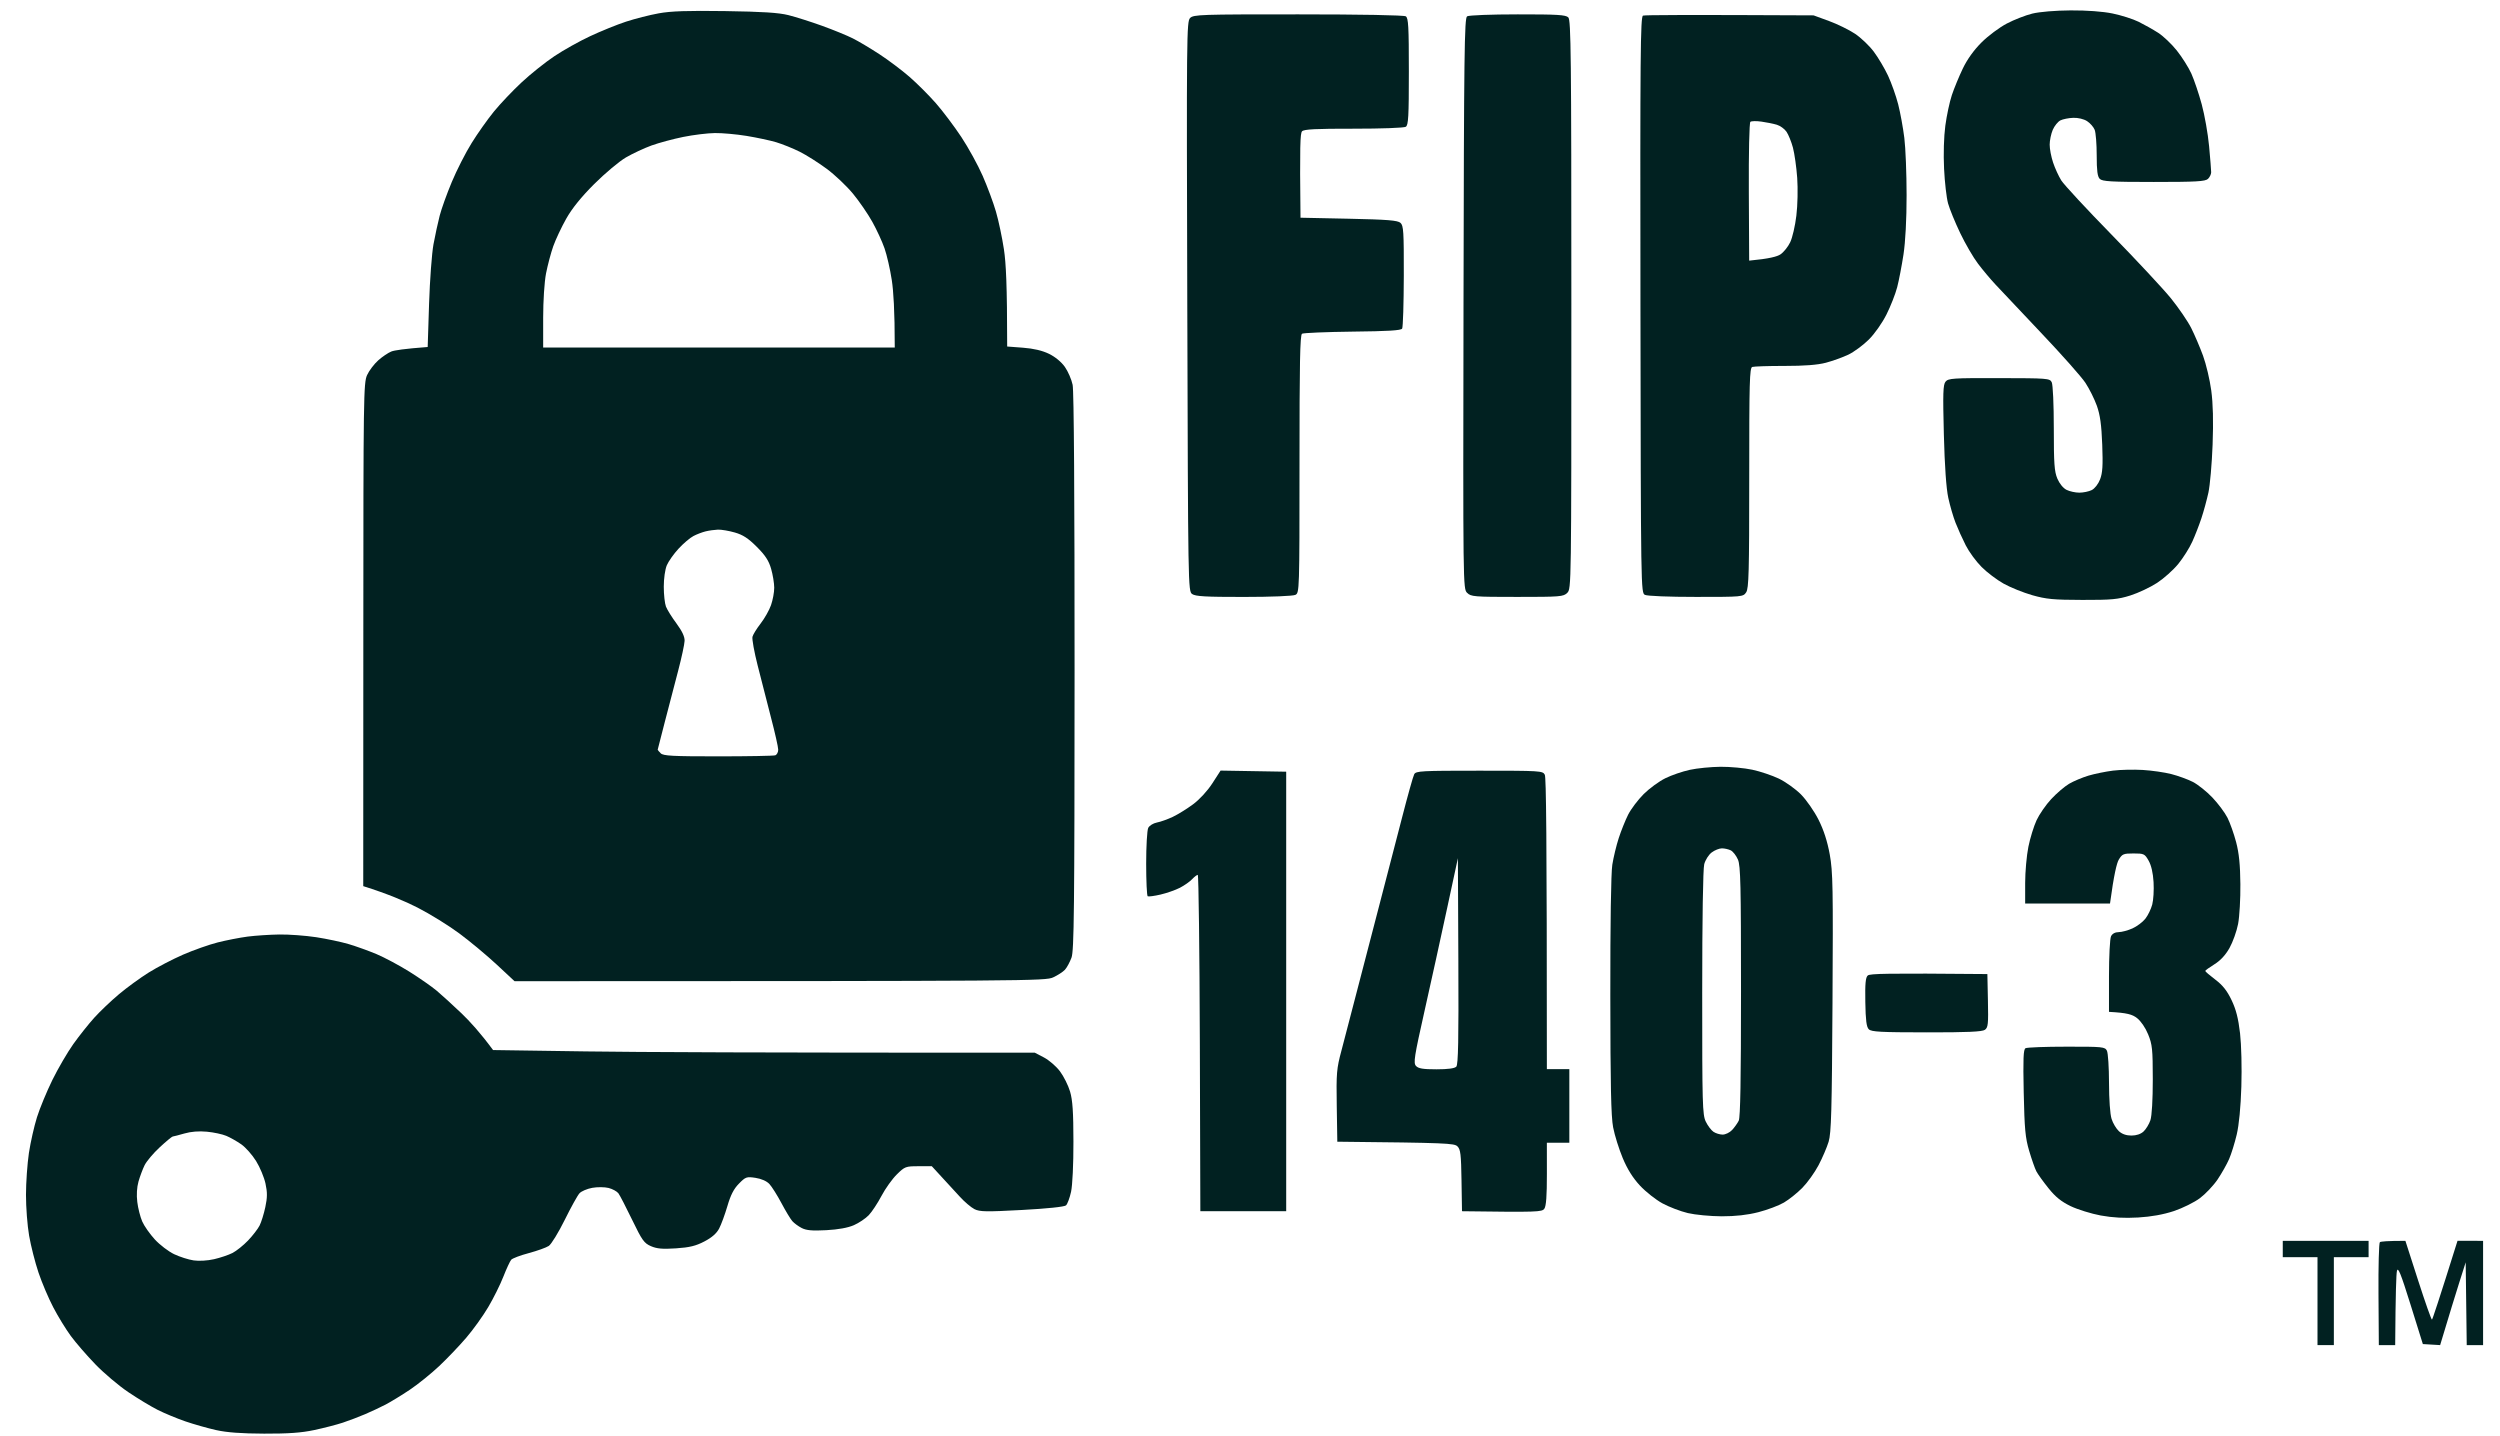
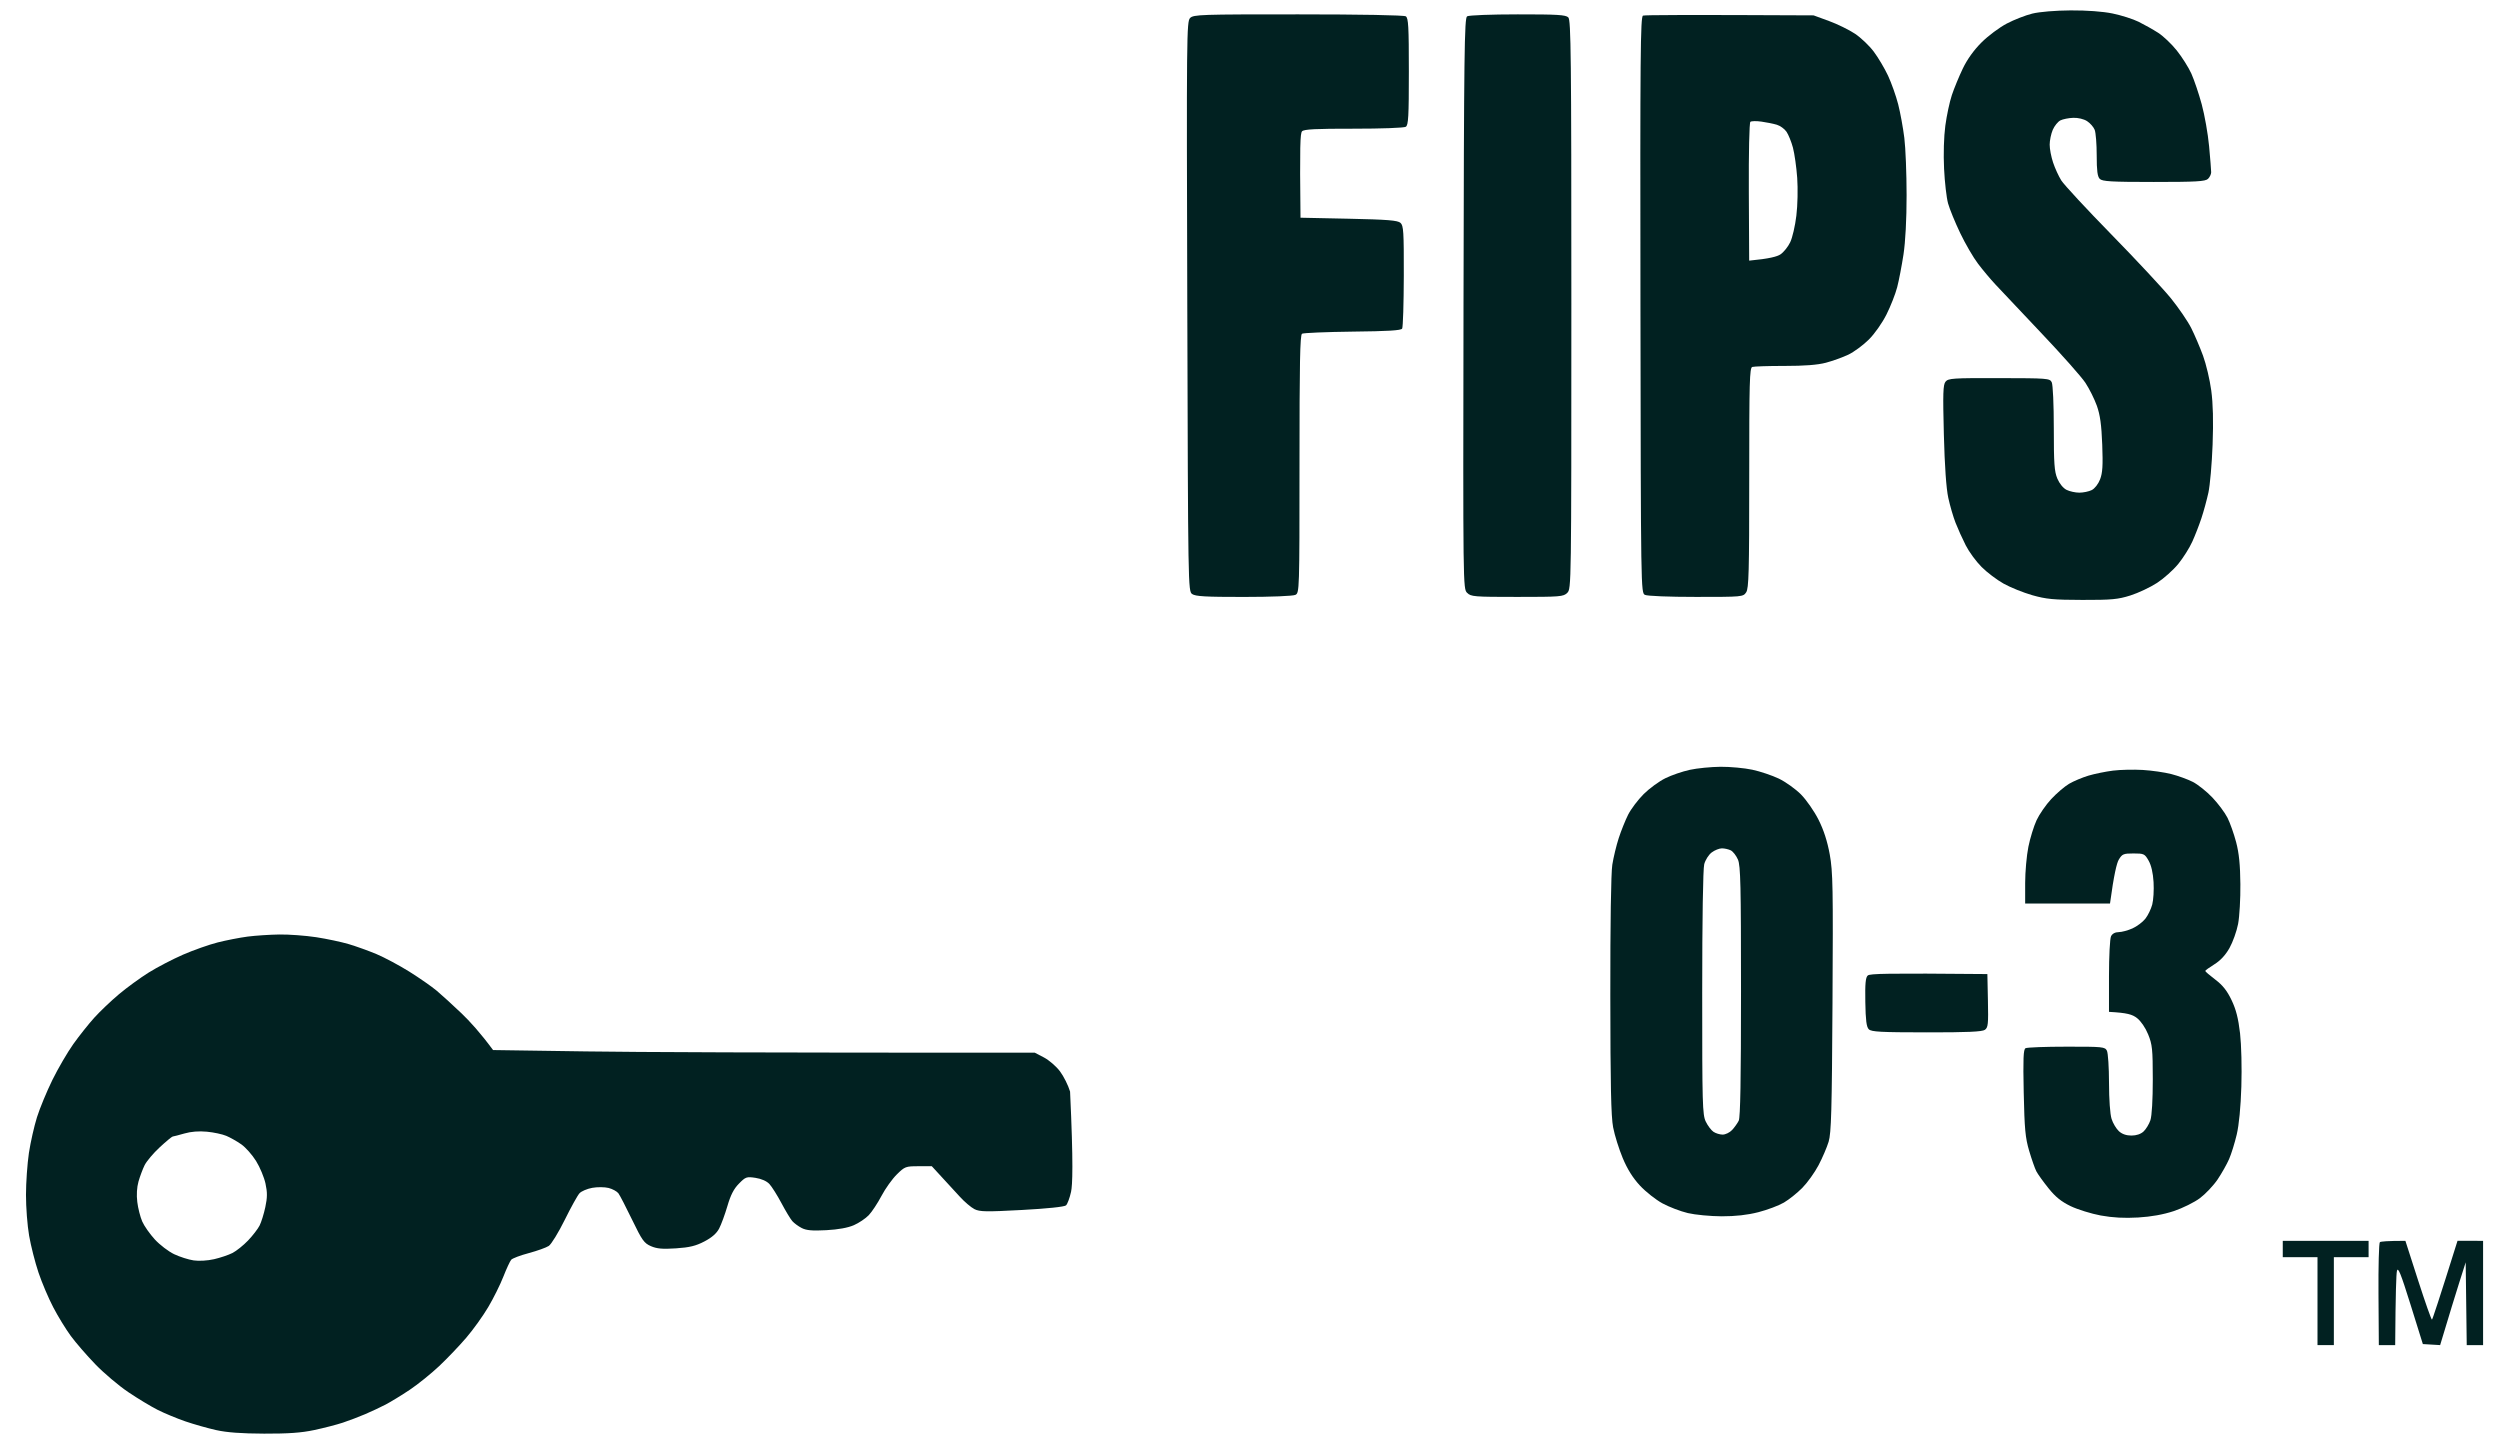
<svg xmlns="http://www.w3.org/2000/svg" width="94" height="54" viewBox="0 0 94 54" fill="none">
  <path d="M89.059 47.27H87.753V50.576H87.138V47.27H85.832V46.656H89.059V47.27Z" fill="#012121" />
  <path d="M93.364 46.656V50.576H92.749L92.71 47.463L92.466 48.231C92.332 48.654 92.116 49.355 91.749 50.576L91.099 50.537L90.637 49.056C90.268 47.876 90.164 47.619 90.125 47.788C90.099 47.905 90.073 48.581 90.059 50.576H89.444L89.431 48.667C89.424 47.617 89.447 46.735 89.483 46.706C89.519 46.679 89.75 46.656 90.443 46.656L90.923 48.148C91.188 48.97 91.421 49.631 91.442 49.618C91.463 49.605 91.689 48.932 92.403 46.653L93.364 46.656Z" fill="#012121" />
  <path d="M80.566 28.95C80.904 28.97 81.388 29.04 81.641 29.105C81.895 29.17 82.259 29.302 82.449 29.399C82.639 29.496 82.971 29.761 83.186 29.987C83.401 30.214 83.656 30.555 83.752 30.745C83.849 30.936 83.996 31.351 84.079 31.667C84.188 32.084 84.232 32.521 84.238 33.243C84.244 33.792 84.205 34.467 84.152 34.742C84.099 35.017 83.954 35.423 83.829 35.645C83.679 35.912 83.485 36.12 83.258 36.26C83.07 36.376 82.916 36.488 82.917 36.509C82.918 36.531 83.09 36.678 83.299 36.836C83.575 37.045 83.741 37.256 83.907 37.605C84.076 37.957 84.16 38.29 84.226 38.854C84.276 39.295 84.297 40.147 84.275 40.852C84.251 41.63 84.187 42.294 84.101 42.658C84.026 42.976 83.897 43.391 83.814 43.581C83.732 43.771 83.538 44.114 83.384 44.344C83.229 44.574 82.929 44.891 82.718 45.05C82.507 45.208 82.066 45.426 81.738 45.536C81.341 45.667 80.891 45.748 80.393 45.778C79.872 45.808 79.443 45.785 78.99 45.703C78.631 45.636 78.121 45.478 77.856 45.351C77.502 45.179 77.283 45.002 77.022 44.676C76.827 44.433 76.622 44.148 76.567 44.042C76.512 43.937 76.391 43.591 76.297 43.273C76.152 42.782 76.121 42.457 76.092 41.082C76.065 39.799 76.079 39.458 76.16 39.413C76.216 39.381 76.91 39.355 77.703 39.355C79.067 39.353 79.147 39.362 79.22 39.507C79.263 39.592 79.298 40.136 79.299 40.718C79.3 41.341 79.339 41.896 79.395 42.07C79.446 42.233 79.571 42.44 79.669 42.531C79.787 42.641 79.948 42.697 80.142 42.697C80.328 42.697 80.494 42.641 80.599 42.543C80.689 42.459 80.805 42.269 80.855 42.121C80.91 41.956 80.945 41.358 80.945 40.583C80.944 39.445 80.925 39.272 80.77 38.892C80.668 38.642 80.497 38.392 80.351 38.279C80.175 38.143 79.99 38.083 79.298 38.046V36.702C79.298 35.959 79.332 35.288 79.375 35.203C79.423 35.106 79.529 35.049 79.662 35.048C79.778 35.047 80.012 34.984 80.181 34.908C80.35 34.832 80.568 34.668 80.665 34.544C80.763 34.421 80.879 34.18 80.924 34.011C80.969 33.842 80.992 33.462 80.974 33.166C80.953 32.817 80.887 32.533 80.787 32.359C80.642 32.104 80.612 32.09 80.22 32.09C79.842 32.09 79.794 32.11 79.667 32.321C79.591 32.447 79.485 32.872 79.336 33.974L76.146 33.973V33.204C76.146 32.782 76.201 32.168 76.267 31.84C76.333 31.513 76.472 31.063 76.575 30.841C76.678 30.619 76.925 30.261 77.126 30.045C77.327 29.829 77.63 29.57 77.799 29.47C77.968 29.371 78.296 29.233 78.529 29.163C78.762 29.094 79.176 29.01 79.451 28.975C79.726 28.941 80.228 28.93 80.566 28.95Z" fill="#012121" />
  <path fill-rule="evenodd" clip-rule="evenodd" d="M64.694 28.831C65.053 28.828 65.59 28.878 65.885 28.941C66.181 29.004 66.631 29.155 66.885 29.276C67.138 29.398 67.513 29.666 67.717 29.871C67.921 30.078 68.217 30.503 68.377 30.822C68.573 31.212 68.709 31.634 68.799 32.129C68.917 32.78 68.927 33.378 68.902 37.701C68.879 41.758 68.855 42.605 68.757 42.927C68.693 43.139 68.522 43.537 68.378 43.811C68.233 44.086 67.959 44.468 67.769 44.661C67.579 44.854 67.267 45.104 67.076 45.216C66.886 45.328 66.454 45.491 66.116 45.578C65.694 45.685 65.261 45.733 64.733 45.733C64.31 45.731 63.74 45.677 63.464 45.612C63.189 45.547 62.761 45.383 62.511 45.248C62.262 45.114 61.881 44.813 61.664 44.58C61.395 44.291 61.19 43.963 61.014 43.542C60.873 43.204 60.71 42.685 60.654 42.389C60.575 41.981 60.551 40.786 60.548 37.432C60.545 34.746 60.574 32.818 60.623 32.513C60.666 32.239 60.775 31.789 60.864 31.514C60.953 31.239 61.113 30.841 61.219 30.63C61.326 30.419 61.589 30.07 61.804 29.856C62.02 29.642 62.387 29.374 62.619 29.261C62.851 29.146 63.266 29.004 63.541 28.945C63.816 28.885 64.335 28.834 64.694 28.831ZM64.744 31.898C64.645 31.898 64.472 31.967 64.36 32.052C64.247 32.136 64.121 32.335 64.079 32.493C64.033 32.669 64.003 34.563 64.003 37.336C64.002 41.514 64.013 41.913 64.136 42.17C64.21 42.324 64.34 42.498 64.425 42.555C64.509 42.613 64.665 42.66 64.771 42.661C64.877 42.661 65.037 42.584 65.127 42.488C65.216 42.391 65.328 42.235 65.376 42.139C65.437 42.017 65.462 40.596 65.462 37.278C65.462 33.281 65.445 32.55 65.347 32.321C65.283 32.173 65.162 32.017 65.078 31.974C64.993 31.932 64.843 31.898 64.744 31.898Z" fill="#012121" />
-   <path fill-rule="evenodd" clip-rule="evenodd" d="M55.628 28.978C57.931 28.978 58.01 28.983 58.085 29.132C58.134 29.23 58.162 31.259 58.162 40.199H59.007V42.966H58.162L58.163 44.139C58.164 44.963 58.136 45.351 58.067 45.447C57.979 45.571 57.83 45.581 54.971 45.542L54.953 44.389C54.938 43.403 54.916 43.216 54.8 43.103C54.68 42.987 54.42 42.97 50.283 42.928L50.262 41.583C50.242 40.346 50.257 40.179 50.437 39.508C50.544 39.106 50.801 38.121 51.008 37.318C51.216 36.514 51.599 35.044 51.858 34.051C52.118 33.057 52.505 31.57 52.716 30.746C52.928 29.921 53.134 29.186 53.174 29.112C53.241 28.988 53.439 28.978 55.628 28.978ZM54.414 34.139C54.193 35.168 53.813 36.898 53.569 37.983C53.173 39.746 53.139 39.969 53.242 40.08C53.331 40.177 53.505 40.206 54.01 40.206C54.445 40.206 54.694 40.172 54.757 40.106C54.829 40.029 54.848 39.102 54.834 36.138L54.817 32.267L54.414 34.139Z" fill="#012121" />
-   <path d="M48.361 29.016V45.541H45.133L45.114 39.219C45.103 35.742 45.068 32.897 45.036 32.895C45.005 32.894 44.91 32.966 44.825 33.056C44.741 33.147 44.534 33.292 44.365 33.38C44.196 33.467 43.866 33.582 43.634 33.636C43.402 33.69 43.185 33.718 43.153 33.7C43.122 33.679 43.096 33.128 43.096 32.474C43.096 31.82 43.131 31.215 43.173 31.13C43.215 31.044 43.361 30.954 43.499 30.927C43.637 30.901 43.904 30.805 44.095 30.715C44.285 30.625 44.628 30.413 44.855 30.245C45.1 30.064 45.399 29.74 45.583 29.456L45.894 28.974L48.361 29.016Z" fill="#012121" />
  <path d="M74.725 36.625L74.746 37.625C74.765 38.509 74.752 38.635 74.632 38.721C74.529 38.794 73.976 38.819 72.438 38.817C70.714 38.816 70.364 38.797 70.267 38.701C70.179 38.614 70.148 38.366 70.136 37.679C70.124 36.977 70.146 36.75 70.229 36.678C70.311 36.609 70.897 36.589 74.725 36.625Z" fill="#012121" />
  <path d="M77.856 0.391C78.473 0.388 79.057 0.431 79.432 0.507C79.759 0.574 80.201 0.715 80.412 0.819C80.624 0.924 80.953 1.109 81.142 1.23C81.332 1.35 81.649 1.65 81.846 1.897C82.043 2.144 82.29 2.535 82.395 2.767C82.499 3 82.675 3.519 82.784 3.92C82.893 4.321 83.019 5.031 83.062 5.496C83.105 5.961 83.14 6.402 83.14 6.476C83.14 6.55 83.086 6.663 83.02 6.726C82.919 6.822 82.58 6.842 80.983 6.842C79.382 6.842 79.048 6.822 78.951 6.726C78.865 6.639 78.836 6.423 78.836 5.842C78.836 5.42 78.802 4.987 78.76 4.881C78.718 4.776 78.589 4.628 78.474 4.555C78.354 4.476 78.137 4.424 77.955 4.43C77.785 4.436 77.567 4.479 77.472 4.526C77.377 4.573 77.248 4.734 77.184 4.881C77.12 5.03 77.068 5.28 77.068 5.439C77.067 5.597 77.125 5.9 77.196 6.111C77.266 6.323 77.405 6.626 77.504 6.784C77.603 6.943 78.453 7.86 79.393 8.821C80.334 9.783 81.341 10.864 81.632 11.223C81.921 11.582 82.264 12.083 82.391 12.337C82.518 12.59 82.718 13.058 82.834 13.374C82.95 13.692 83.09 14.28 83.143 14.681C83.21 15.178 83.227 15.829 83.194 16.718C83.167 17.437 83.096 18.25 83.036 18.524C82.975 18.799 82.858 19.232 82.773 19.485C82.689 19.739 82.535 20.137 82.429 20.369C82.325 20.601 82.087 20.978 81.902 21.205C81.716 21.433 81.357 21.753 81.104 21.918C80.85 22.083 80.4 22.295 80.104 22.389C79.637 22.537 79.4 22.559 78.298 22.557C77.215 22.555 76.941 22.529 76.415 22.38C76.077 22.283 75.593 22.088 75.34 21.947C75.086 21.805 74.711 21.523 74.507 21.317C74.302 21.113 74.034 20.746 73.911 20.503C73.787 20.26 73.616 19.88 73.529 19.657C73.442 19.435 73.319 19.012 73.255 18.716C73.179 18.367 73.12 17.526 73.089 16.334C73.049 14.787 73.059 14.466 73.152 14.351C73.254 14.224 73.427 14.213 75.166 14.217C76.99 14.22 77.072 14.226 77.145 14.373C77.189 14.461 77.223 15.206 77.223 16.103C77.223 17.431 77.243 17.729 77.357 17.997C77.437 18.186 77.578 18.357 77.703 18.419C77.819 18.477 78.035 18.524 78.183 18.524C78.331 18.524 78.54 18.481 78.647 18.428C78.76 18.373 78.894 18.202 78.963 18.024C79.056 17.782 79.074 17.506 79.044 16.718C79.015 15.966 78.965 15.605 78.842 15.257C78.751 15.004 78.558 14.615 78.411 14.393C78.265 14.171 77.513 13.324 76.74 12.51C75.969 11.696 75.193 10.874 75.017 10.684C74.84 10.495 74.551 10.149 74.374 9.916C74.196 9.683 73.895 9.164 73.703 8.763C73.511 8.362 73.306 7.86 73.247 7.648C73.189 7.437 73.121 6.849 73.097 6.342C73.07 5.788 73.089 5.144 73.144 4.728C73.195 4.347 73.305 3.829 73.39 3.575C73.475 3.321 73.66 2.872 73.802 2.576C73.969 2.229 74.22 1.879 74.508 1.593C74.753 1.348 75.18 1.03 75.455 0.886C75.73 0.741 76.162 0.573 76.415 0.511C76.688 0.444 77.277 0.395 77.856 0.391Z" fill="#012121" />
  <path d="M48.815 0.54C51.155 0.54 52.789 0.57 52.858 0.614C52.955 0.675 52.973 0.994 52.973 2.691C52.973 4.388 52.955 4.706 52.858 4.767C52.793 4.808 51.933 4.84 50.897 4.839C49.486 4.837 49.03 4.859 48.958 4.936C48.888 5.01 48.868 5.45 48.899 8.186L50.713 8.224C52.176 8.255 52.552 8.286 52.657 8.379C52.773 8.482 52.786 8.7 52.783 10.377C52.78 11.413 52.753 12.303 52.721 12.355C52.679 12.425 52.189 12.455 50.859 12.469C49.866 12.481 49.01 12.517 48.956 12.548C48.881 12.595 48.861 13.659 48.861 17.448C48.861 22.211 48.858 22.292 48.707 22.367C48.618 22.411 47.801 22.445 46.766 22.445C45.334 22.446 44.948 22.424 44.825 22.336C44.673 22.227 44.672 22.116 44.642 11.52C44.613 1.306 44.617 0.807 44.749 0.676C44.878 0.548 45.145 0.539 48.815 0.54Z" fill="#012121" />
  <path d="M57.066 0.54C58.553 0.539 58.872 0.558 58.968 0.654C59.069 0.757 59.083 2.063 59.083 11.453C59.083 22.034 59.082 22.138 58.93 22.29C58.785 22.435 58.673 22.444 57.046 22.444C55.42 22.444 55.308 22.435 55.163 22.29C55.011 22.138 55.009 22.047 55.028 11.412C55.045 1.976 55.062 0.678 55.163 0.614C55.228 0.573 56.075 0.54 57.066 0.54Z" fill="#012121" />
  <path fill-rule="evenodd" clip-rule="evenodd" d="M61.777 0.587C61.838 0.564 63.307 0.553 68.191 0.578L68.768 0.789C69.085 0.905 69.526 1.121 69.748 1.269C69.97 1.417 70.287 1.719 70.453 1.941C70.62 2.163 70.861 2.57 70.99 2.845C71.118 3.12 71.29 3.604 71.371 3.92C71.452 4.238 71.556 4.808 71.603 5.188C71.65 5.569 71.688 6.537 71.688 7.34C71.688 8.257 71.644 9.087 71.571 9.57C71.506 9.992 71.4 10.546 71.334 10.8C71.268 11.053 71.087 11.515 70.932 11.824C70.77 12.147 70.487 12.55 70.266 12.769C70.055 12.979 69.709 13.233 69.498 13.335C69.286 13.435 68.906 13.572 68.653 13.639C68.336 13.722 67.847 13.759 67.096 13.759C66.493 13.758 65.949 13.777 65.885 13.797C65.785 13.831 65.77 14.363 65.771 17.967C65.771 21.521 65.755 22.122 65.656 22.271C65.541 22.442 65.519 22.444 63.772 22.444C62.747 22.444 61.939 22.411 61.85 22.367C61.698 22.291 61.696 22.205 61.681 11.459C61.668 2.064 61.68 0.625 61.777 0.587ZM66.231 4.573C66.04 4.546 65.853 4.549 65.814 4.581C65.774 4.617 65.749 5.733 65.756 7.219L65.769 9.8C66.529 9.728 66.822 9.648 66.948 9.563C67.067 9.482 67.232 9.277 67.312 9.108C67.394 8.939 67.498 8.49 67.543 8.11C67.591 7.719 67.604 7.1 67.575 6.687C67.546 6.286 67.474 5.776 67.415 5.554C67.356 5.332 67.246 5.062 67.172 4.953C67.099 4.846 66.934 4.727 66.808 4.69C66.681 4.652 66.421 4.599 66.231 4.573Z" fill="#012121" />
-   <path fill-rule="evenodd" clip-rule="evenodd" d="M27.264 0.417C28.67 0.438 29.273 0.476 29.646 0.569C29.921 0.639 30.492 0.819 30.915 0.972C31.337 1.125 31.856 1.337 32.067 1.444C32.279 1.55 32.728 1.818 33.067 2.039C33.405 2.26 33.915 2.644 34.2 2.892C34.485 3.141 34.931 3.586 35.19 3.882C35.449 4.178 35.879 4.749 36.145 5.15C36.41 5.551 36.772 6.209 36.948 6.611C37.124 7.012 37.349 7.617 37.447 7.955C37.546 8.293 37.681 8.933 37.748 9.378C37.825 9.891 37.869 10.703 37.87 13.029L38.465 13.074C38.863 13.104 39.189 13.181 39.443 13.304C39.676 13.418 39.908 13.609 40.04 13.797C40.158 13.966 40.29 14.269 40.331 14.469C40.38 14.7 40.405 18.681 40.404 25.268C40.401 34.228 40.385 35.744 40.288 36.009C40.225 36.178 40.115 36.383 40.041 36.463C39.968 36.542 39.769 36.671 39.6 36.749C39.306 36.883 38.832 36.89 19.347 36.893L18.675 36.267C18.305 35.923 17.674 35.397 17.272 35.099C16.87 34.8 16.161 34.361 15.696 34.124C15.231 33.887 14.582 33.609 13.658 33.319L13.661 23.866C13.663 14.9 13.67 14.396 13.802 14.104C13.879 13.935 14.069 13.685 14.224 13.547C14.378 13.41 14.6 13.261 14.716 13.216C14.832 13.171 15.187 13.115 16.081 13.047L16.133 11.423C16.162 10.531 16.237 9.523 16.299 9.185C16.362 8.847 16.466 8.363 16.532 8.11C16.597 7.856 16.802 7.286 16.988 6.841C17.173 6.397 17.508 5.74 17.732 5.381C17.954 5.022 18.332 4.488 18.569 4.197C18.807 3.905 19.278 3.408 19.616 3.094C19.954 2.779 20.507 2.338 20.846 2.112C21.184 1.886 21.789 1.547 22.191 1.36C22.593 1.171 23.198 0.926 23.536 0.815C23.874 0.704 24.427 0.563 24.765 0.502C25.227 0.417 25.848 0.397 27.264 0.417ZM26.995 19.914C26.868 19.919 26.66 19.948 26.533 19.979C26.407 20.01 26.199 20.088 26.073 20.155C25.946 20.22 25.695 20.434 25.515 20.629C25.335 20.823 25.136 21.105 25.073 21.253C25.007 21.407 24.958 21.752 24.958 22.059C24.958 22.355 24.995 22.692 25.04 22.808C25.086 22.925 25.263 23.211 25.436 23.443C25.649 23.732 25.746 23.939 25.741 24.096C25.736 24.223 25.629 24.725 25.501 25.211C25.373 25.697 25.148 26.562 25 27.132C24.852 27.703 24.73 28.178 24.729 28.189C24.728 28.2 24.78 28.261 24.843 28.324C24.94 28.421 25.288 28.439 26.995 28.439C28.114 28.439 29.084 28.421 29.147 28.4C29.21 28.38 29.261 28.284 29.261 28.189C29.261 28.094 29.139 27.55 28.989 26.979C28.841 26.408 28.615 25.526 28.487 25.018C28.358 24.511 28.271 24.027 28.293 23.943C28.314 23.858 28.453 23.634 28.601 23.443C28.749 23.252 28.925 22.941 28.991 22.751C29.057 22.56 29.112 22.267 29.111 22.098C29.11 21.928 29.058 21.609 28.994 21.387C28.906 21.081 28.776 20.881 28.455 20.561C28.135 20.24 27.935 20.11 27.629 20.022C27.407 19.958 27.122 19.91 26.995 19.914ZM26.879 5.003C26.605 5.006 26.069 5.072 25.688 5.149C25.308 5.226 24.771 5.371 24.497 5.47C24.222 5.57 23.79 5.772 23.536 5.919C23.283 6.067 22.746 6.517 22.344 6.918C21.852 7.41 21.508 7.836 21.289 8.225C21.11 8.542 20.891 9.009 20.801 9.262C20.712 9.516 20.591 9.974 20.531 10.28C20.469 10.601 20.423 11.311 20.423 11.952V13.067H33.643C33.643 11.667 33.593 10.932 33.531 10.53C33.47 10.129 33.347 9.592 33.259 9.339C33.171 9.085 32.963 8.635 32.798 8.339C32.634 8.044 32.307 7.568 32.072 7.283C31.837 6.998 31.394 6.577 31.088 6.35C30.781 6.122 30.323 5.832 30.069 5.705C29.815 5.578 29.417 5.418 29.185 5.348C28.953 5.279 28.451 5.172 28.071 5.11C27.691 5.048 27.154 4.999 26.879 5.003Z" fill="#012121" />
-   <path fill-rule="evenodd" clip-rule="evenodd" d="M10.507 35.137C10.866 35.132 11.489 35.178 11.89 35.239C12.292 35.301 12.845 35.419 13.12 35.501C13.395 35.583 13.862 35.751 14.158 35.875C14.454 36 15.008 36.295 15.388 36.532C15.768 36.77 16.235 37.095 16.425 37.255C16.615 37.416 17.031 37.794 17.348 38.097C17.665 38.4 18.063 38.836 18.539 39.482L22.037 39.533C23.96 39.561 28.543 39.584 38.907 39.581L39.253 39.761C39.443 39.861 39.714 40.094 39.855 40.282C39.995 40.469 40.167 40.812 40.235 41.044C40.33 41.367 40.36 41.813 40.361 42.928C40.363 43.78 40.325 44.564 40.272 44.811C40.221 45.043 40.136 45.273 40.082 45.322C40.022 45.376 39.381 45.444 38.427 45.495C37.081 45.568 36.839 45.564 36.64 45.464C36.513 45.4 36.262 45.187 36.083 44.989C35.903 44.791 35.594 44.453 35.036 43.85H34.535C34.055 43.85 34.021 43.862 33.721 44.158C33.549 44.327 33.29 44.689 33.145 44.964C33 45.239 32.784 45.566 32.666 45.69C32.548 45.814 32.295 45.984 32.105 46.067C31.881 46.165 31.516 46.231 31.067 46.255C30.54 46.283 30.321 46.264 30.145 46.174C30.019 46.11 29.859 45.992 29.79 45.913C29.721 45.835 29.537 45.529 29.38 45.233C29.223 44.938 29.02 44.616 28.929 44.518C28.825 44.408 28.627 44.321 28.406 44.287C28.07 44.237 28.035 44.25 27.785 44.504C27.592 44.698 27.472 44.931 27.35 45.349C27.257 45.665 27.117 46.047 27.039 46.194C26.944 46.376 26.763 46.534 26.485 46.678C26.163 46.847 25.928 46.904 25.418 46.938C24.911 46.972 24.7 46.953 24.476 46.856C24.219 46.745 24.143 46.639 23.77 45.868C23.54 45.392 23.307 44.942 23.252 44.868C23.196 44.795 23.029 44.704 22.882 44.667C22.733 44.63 22.456 44.628 22.267 44.663C22.076 44.698 21.863 44.789 21.791 44.865C21.719 44.941 21.469 45.392 21.234 45.868C20.999 46.343 20.729 46.784 20.634 46.847C20.538 46.91 20.201 47.031 19.885 47.116C19.567 47.2 19.269 47.313 19.222 47.366C19.176 47.419 19.043 47.705 18.927 48C18.812 48.296 18.556 48.811 18.36 49.143C18.163 49.477 17.791 49.996 17.533 50.296C17.276 50.597 16.817 51.078 16.515 51.363C16.212 51.648 15.714 52.051 15.407 52.256C15.101 52.461 14.694 52.709 14.504 52.809C14.313 52.908 13.968 53.071 13.736 53.17C13.503 53.27 13.122 53.415 12.89 53.492C12.657 53.569 12.173 53.694 11.814 53.77C11.332 53.873 10.839 53.908 9.931 53.905C9.075 53.902 8.526 53.861 8.125 53.771C7.808 53.7 7.288 53.553 6.971 53.444C6.654 53.335 6.187 53.141 5.934 53.014C5.68 52.886 5.178 52.584 4.819 52.341C4.46 52.099 3.903 51.627 3.583 51.295C3.262 50.963 2.847 50.483 2.66 50.229C2.474 49.975 2.177 49.491 2.001 49.152C1.824 48.815 1.575 48.227 1.447 47.847C1.319 47.466 1.161 46.844 1.095 46.463C1.029 46.083 0.976 45.391 0.977 44.926C0.977 44.461 1.028 43.753 1.087 43.351C1.148 42.949 1.285 42.344 1.391 42.005C1.498 41.667 1.759 41.036 1.972 40.602C2.186 40.169 2.538 39.565 2.756 39.258C2.975 38.951 3.329 38.505 3.544 38.267C3.76 38.028 4.178 37.63 4.474 37.382C4.77 37.133 5.271 36.768 5.589 36.569C5.905 36.371 6.484 36.07 6.876 35.898C7.267 35.728 7.855 35.519 8.183 35.436C8.51 35.353 9.02 35.254 9.316 35.215C9.612 35.177 10.147 35.142 10.507 35.137ZM7.779 42.552C7.481 42.523 7.181 42.547 6.933 42.619C6.722 42.68 6.524 42.731 6.494 42.733C6.463 42.736 6.243 42.918 6.004 43.14C5.765 43.361 5.51 43.664 5.437 43.812C5.364 43.96 5.261 44.237 5.207 44.427C5.146 44.645 5.129 44.929 5.162 45.196C5.19 45.428 5.274 45.757 5.347 45.926C5.42 46.095 5.635 46.4 5.823 46.605C6.011 46.809 6.338 47.058 6.549 47.158C6.76 47.258 7.089 47.363 7.279 47.391C7.479 47.421 7.803 47.402 8.048 47.346C8.28 47.293 8.592 47.188 8.74 47.113C8.888 47.037 9.152 46.826 9.327 46.643C9.502 46.46 9.697 46.206 9.761 46.08C9.825 45.953 9.922 45.642 9.976 45.388C10.053 45.026 10.055 44.836 9.983 44.504C9.933 44.272 9.775 43.891 9.631 43.659C9.488 43.426 9.237 43.143 9.074 43.028C8.911 42.914 8.657 42.77 8.509 42.708C8.361 42.646 8.033 42.575 7.779 42.552Z" fill="#012121" />
+   <path fill-rule="evenodd" clip-rule="evenodd" d="M10.507 35.137C10.866 35.132 11.489 35.178 11.89 35.239C12.292 35.301 12.845 35.419 13.12 35.501C13.395 35.583 13.862 35.751 14.158 35.875C14.454 36 15.008 36.295 15.388 36.532C15.768 36.77 16.235 37.095 16.425 37.255C16.615 37.416 17.031 37.794 17.348 38.097C17.665 38.4 18.063 38.836 18.539 39.482L22.037 39.533C23.96 39.561 28.543 39.584 38.907 39.581L39.253 39.761C39.443 39.861 39.714 40.094 39.855 40.282C39.995 40.469 40.167 40.812 40.235 41.044C40.363 43.78 40.325 44.564 40.272 44.811C40.221 45.043 40.136 45.273 40.082 45.322C40.022 45.376 39.381 45.444 38.427 45.495C37.081 45.568 36.839 45.564 36.64 45.464C36.513 45.4 36.262 45.187 36.083 44.989C35.903 44.791 35.594 44.453 35.036 43.85H34.535C34.055 43.85 34.021 43.862 33.721 44.158C33.549 44.327 33.29 44.689 33.145 44.964C33 45.239 32.784 45.566 32.666 45.69C32.548 45.814 32.295 45.984 32.105 46.067C31.881 46.165 31.516 46.231 31.067 46.255C30.54 46.283 30.321 46.264 30.145 46.174C30.019 46.11 29.859 45.992 29.79 45.913C29.721 45.835 29.537 45.529 29.38 45.233C29.223 44.938 29.02 44.616 28.929 44.518C28.825 44.408 28.627 44.321 28.406 44.287C28.07 44.237 28.035 44.25 27.785 44.504C27.592 44.698 27.472 44.931 27.35 45.349C27.257 45.665 27.117 46.047 27.039 46.194C26.944 46.376 26.763 46.534 26.485 46.678C26.163 46.847 25.928 46.904 25.418 46.938C24.911 46.972 24.7 46.953 24.476 46.856C24.219 46.745 24.143 46.639 23.77 45.868C23.54 45.392 23.307 44.942 23.252 44.868C23.196 44.795 23.029 44.704 22.882 44.667C22.733 44.63 22.456 44.628 22.267 44.663C22.076 44.698 21.863 44.789 21.791 44.865C21.719 44.941 21.469 45.392 21.234 45.868C20.999 46.343 20.729 46.784 20.634 46.847C20.538 46.91 20.201 47.031 19.885 47.116C19.567 47.2 19.269 47.313 19.222 47.366C19.176 47.419 19.043 47.705 18.927 48C18.812 48.296 18.556 48.811 18.36 49.143C18.163 49.477 17.791 49.996 17.533 50.296C17.276 50.597 16.817 51.078 16.515 51.363C16.212 51.648 15.714 52.051 15.407 52.256C15.101 52.461 14.694 52.709 14.504 52.809C14.313 52.908 13.968 53.071 13.736 53.17C13.503 53.27 13.122 53.415 12.89 53.492C12.657 53.569 12.173 53.694 11.814 53.77C11.332 53.873 10.839 53.908 9.931 53.905C9.075 53.902 8.526 53.861 8.125 53.771C7.808 53.7 7.288 53.553 6.971 53.444C6.654 53.335 6.187 53.141 5.934 53.014C5.68 52.886 5.178 52.584 4.819 52.341C4.46 52.099 3.903 51.627 3.583 51.295C3.262 50.963 2.847 50.483 2.66 50.229C2.474 49.975 2.177 49.491 2.001 49.152C1.824 48.815 1.575 48.227 1.447 47.847C1.319 47.466 1.161 46.844 1.095 46.463C1.029 46.083 0.976 45.391 0.977 44.926C0.977 44.461 1.028 43.753 1.087 43.351C1.148 42.949 1.285 42.344 1.391 42.005C1.498 41.667 1.759 41.036 1.972 40.602C2.186 40.169 2.538 39.565 2.756 39.258C2.975 38.951 3.329 38.505 3.544 38.267C3.76 38.028 4.178 37.63 4.474 37.382C4.77 37.133 5.271 36.768 5.589 36.569C5.905 36.371 6.484 36.07 6.876 35.898C7.267 35.728 7.855 35.519 8.183 35.436C8.51 35.353 9.02 35.254 9.316 35.215C9.612 35.177 10.147 35.142 10.507 35.137ZM7.779 42.552C7.481 42.523 7.181 42.547 6.933 42.619C6.722 42.68 6.524 42.731 6.494 42.733C6.463 42.736 6.243 42.918 6.004 43.14C5.765 43.361 5.51 43.664 5.437 43.812C5.364 43.96 5.261 44.237 5.207 44.427C5.146 44.645 5.129 44.929 5.162 45.196C5.19 45.428 5.274 45.757 5.347 45.926C5.42 46.095 5.635 46.4 5.823 46.605C6.011 46.809 6.338 47.058 6.549 47.158C6.76 47.258 7.089 47.363 7.279 47.391C7.479 47.421 7.803 47.402 8.048 47.346C8.28 47.293 8.592 47.188 8.74 47.113C8.888 47.037 9.152 46.826 9.327 46.643C9.502 46.46 9.697 46.206 9.761 46.08C9.825 45.953 9.922 45.642 9.976 45.388C10.053 45.026 10.055 44.836 9.983 44.504C9.933 44.272 9.775 43.891 9.631 43.659C9.488 43.426 9.237 43.143 9.074 43.028C8.911 42.914 8.657 42.77 8.509 42.708C8.361 42.646 8.033 42.575 7.779 42.552Z" fill="#012121" />
</svg>